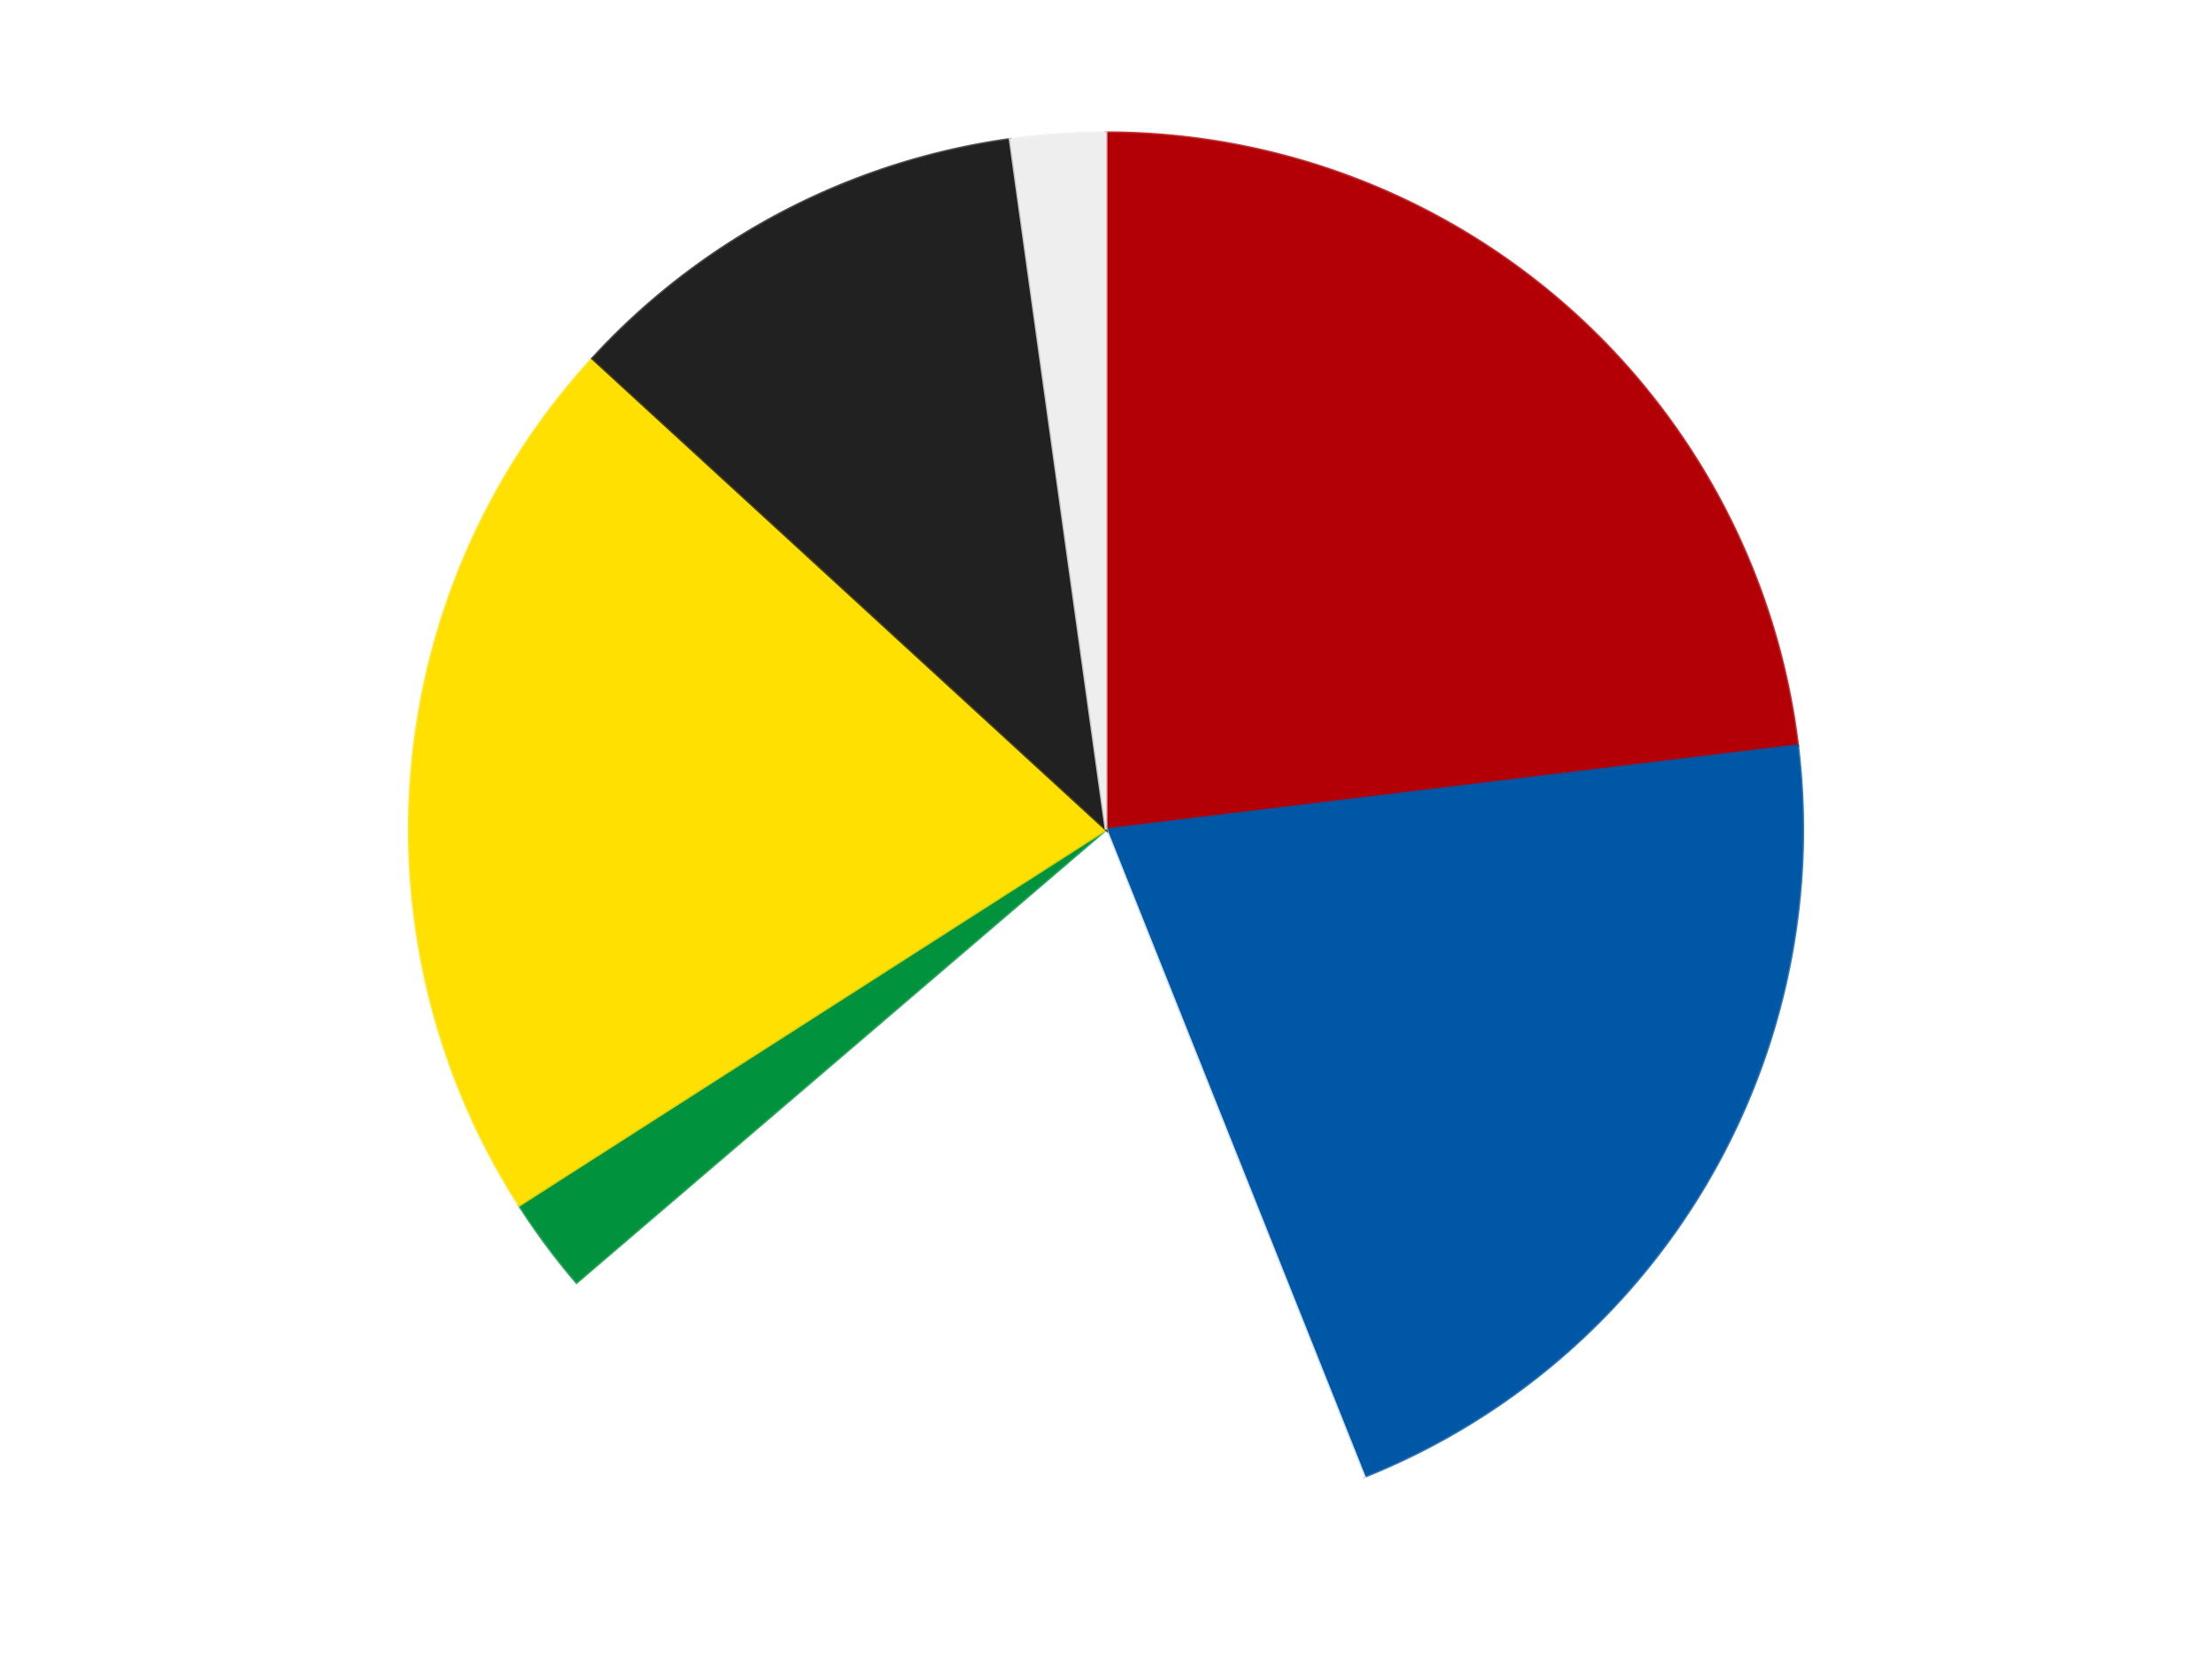
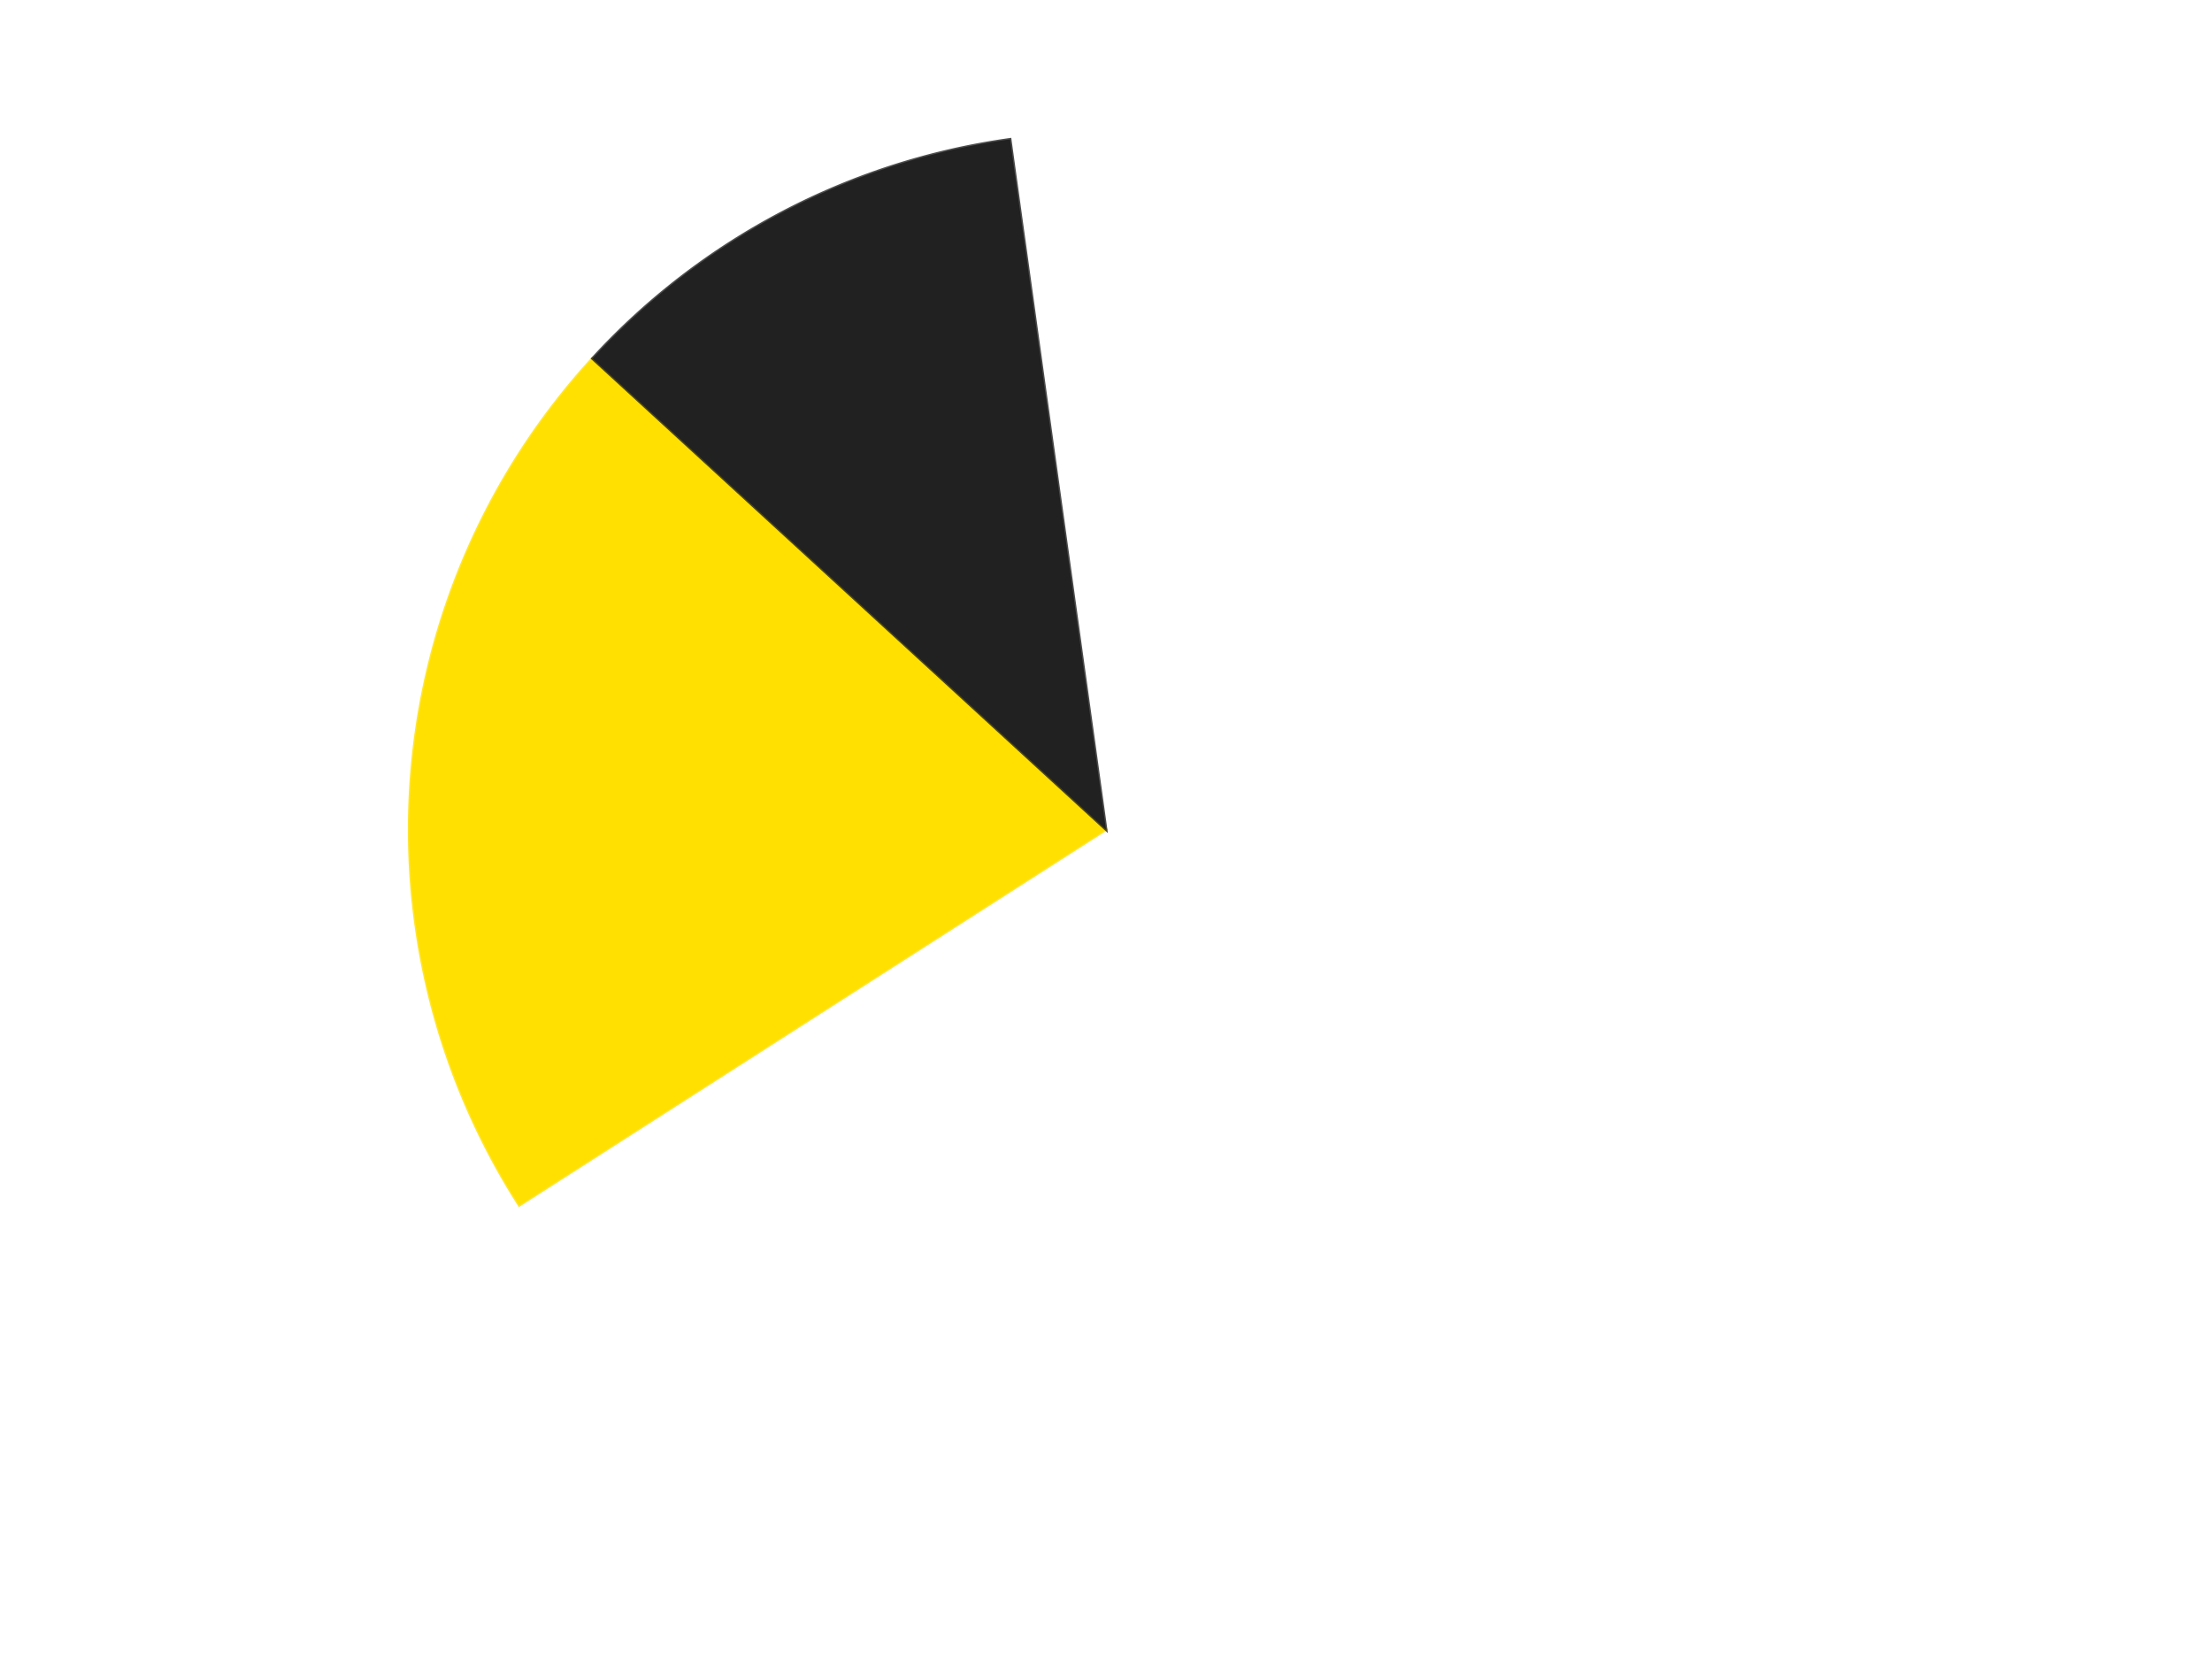
<svg xmlns="http://www.w3.org/2000/svg" xmlns:xlink="http://www.w3.org/1999/xlink" id="chart-326248d9-13be-4731-a2dc-6958cb7b140d" class="pygal-chart" viewBox="0 0 800 600">
  <defs>
    <style type="text/css">#chart-326248d9-13be-4731-a2dc-6958cb7b140d{-webkit-user-select:none;-webkit-font-smoothing:antialiased;font-family:Consolas,"Liberation Mono",Menlo,Courier,monospace}#chart-326248d9-13be-4731-a2dc-6958cb7b140d .title{font-family:Consolas,"Liberation Mono",Menlo,Courier,monospace;font-size:16px}#chart-326248d9-13be-4731-a2dc-6958cb7b140d .legends .legend text{font-family:Consolas,"Liberation Mono",Menlo,Courier,monospace;font-size:14px}#chart-326248d9-13be-4731-a2dc-6958cb7b140d .axis text{font-family:Consolas,"Liberation Mono",Menlo,Courier,monospace;font-size:10px}#chart-326248d9-13be-4731-a2dc-6958cb7b140d .axis text.major{font-family:Consolas,"Liberation Mono",Menlo,Courier,monospace;font-size:10px}#chart-326248d9-13be-4731-a2dc-6958cb7b140d .text-overlay text.value{font-family:Consolas,"Liberation Mono",Menlo,Courier,monospace;font-size:16px}#chart-326248d9-13be-4731-a2dc-6958cb7b140d .text-overlay text.label{font-family:Consolas,"Liberation Mono",Menlo,Courier,monospace;font-size:10px}#chart-326248d9-13be-4731-a2dc-6958cb7b140d .tooltip{font-family:Consolas,"Liberation Mono",Menlo,Courier,monospace;font-size:14px}#chart-326248d9-13be-4731-a2dc-6958cb7b140d text.no_data{font-family:Consolas,"Liberation Mono",Menlo,Courier,monospace;font-size:64px}
#chart-326248d9-13be-4731-a2dc-6958cb7b140d{background-color:transparent}#chart-326248d9-13be-4731-a2dc-6958cb7b140d path,#chart-326248d9-13be-4731-a2dc-6958cb7b140d line,#chart-326248d9-13be-4731-a2dc-6958cb7b140d rect,#chart-326248d9-13be-4731-a2dc-6958cb7b140d circle{-webkit-transition:150ms;-moz-transition:150ms;transition:150ms}#chart-326248d9-13be-4731-a2dc-6958cb7b140d .graph &gt; .background{fill:transparent}#chart-326248d9-13be-4731-a2dc-6958cb7b140d .plot &gt; .background{fill:transparent}#chart-326248d9-13be-4731-a2dc-6958cb7b140d .graph{fill:rgba(0,0,0,.87)}#chart-326248d9-13be-4731-a2dc-6958cb7b140d text.no_data{fill:rgba(0,0,0,1)}#chart-326248d9-13be-4731-a2dc-6958cb7b140d .title{fill:rgba(0,0,0,1)}#chart-326248d9-13be-4731-a2dc-6958cb7b140d .legends .legend text{fill:rgba(0,0,0,.87)}#chart-326248d9-13be-4731-a2dc-6958cb7b140d .legends .legend:hover text{fill:rgba(0,0,0,1)}#chart-326248d9-13be-4731-a2dc-6958cb7b140d .axis .line{stroke:rgba(0,0,0,1)}#chart-326248d9-13be-4731-a2dc-6958cb7b140d .axis .guide.line{stroke:rgba(0,0,0,.54)}#chart-326248d9-13be-4731-a2dc-6958cb7b140d .axis .major.line{stroke:rgba(0,0,0,.87)}#chart-326248d9-13be-4731-a2dc-6958cb7b140d .axis text.major{fill:rgba(0,0,0,1)}#chart-326248d9-13be-4731-a2dc-6958cb7b140d .axis.y .guides:hover .guide.line,#chart-326248d9-13be-4731-a2dc-6958cb7b140d .line-graph .axis.x .guides:hover .guide.line,#chart-326248d9-13be-4731-a2dc-6958cb7b140d .stackedline-graph .axis.x .guides:hover .guide.line,#chart-326248d9-13be-4731-a2dc-6958cb7b140d .xy-graph .axis.x .guides:hover .guide.line{stroke:rgba(0,0,0,1)}#chart-326248d9-13be-4731-a2dc-6958cb7b140d .axis .guides:hover text{fill:rgba(0,0,0,1)}#chart-326248d9-13be-4731-a2dc-6958cb7b140d .reactive{fill-opacity:1.0;stroke-opacity:.8;stroke-width:1}#chart-326248d9-13be-4731-a2dc-6958cb7b140d .ci{stroke:rgba(0,0,0,.87)}#chart-326248d9-13be-4731-a2dc-6958cb7b140d .reactive.active,#chart-326248d9-13be-4731-a2dc-6958cb7b140d .active .reactive{fill-opacity:0.6;stroke-opacity:.9;stroke-width:4}#chart-326248d9-13be-4731-a2dc-6958cb7b140d .ci .reactive.active{stroke-width:1.5}#chart-326248d9-13be-4731-a2dc-6958cb7b140d .series text{fill:rgba(0,0,0,1)}#chart-326248d9-13be-4731-a2dc-6958cb7b140d .tooltip rect{fill:transparent;stroke:rgba(0,0,0,1);-webkit-transition:opacity 150ms;-moz-transition:opacity 150ms;transition:opacity 150ms}#chart-326248d9-13be-4731-a2dc-6958cb7b140d .tooltip .label{fill:rgba(0,0,0,.87)}#chart-326248d9-13be-4731-a2dc-6958cb7b140d .tooltip .label{fill:rgba(0,0,0,.87)}#chart-326248d9-13be-4731-a2dc-6958cb7b140d .tooltip .legend{font-size:.8em;fill:rgba(0,0,0,.54)}#chart-326248d9-13be-4731-a2dc-6958cb7b140d .tooltip .x_label{font-size:.6em;fill:rgba(0,0,0,1)}#chart-326248d9-13be-4731-a2dc-6958cb7b140d .tooltip .xlink{font-size:.5em;text-decoration:underline}#chart-326248d9-13be-4731-a2dc-6958cb7b140d .tooltip .value{font-size:1.5em}#chart-326248d9-13be-4731-a2dc-6958cb7b140d .bound{font-size:.5em}#chart-326248d9-13be-4731-a2dc-6958cb7b140d .max-value{font-size:.75em;fill:rgba(0,0,0,.54)}#chart-326248d9-13be-4731-a2dc-6958cb7b140d .map-element{fill:transparent;stroke:rgba(0,0,0,.54) !important}#chart-326248d9-13be-4731-a2dc-6958cb7b140d .map-element .reactive{fill-opacity:inherit;stroke-opacity:inherit}#chart-326248d9-13be-4731-a2dc-6958cb7b140d .color-0,#chart-326248d9-13be-4731-a2dc-6958cb7b140d .color-0 a:visited{stroke:#F44336;fill:#F44336}#chart-326248d9-13be-4731-a2dc-6958cb7b140d .color-1,#chart-326248d9-13be-4731-a2dc-6958cb7b140d .color-1 a:visited{stroke:#3F51B5;fill:#3F51B5}#chart-326248d9-13be-4731-a2dc-6958cb7b140d .color-2,#chart-326248d9-13be-4731-a2dc-6958cb7b140d .color-2 a:visited{stroke:#009688;fill:#009688}#chart-326248d9-13be-4731-a2dc-6958cb7b140d .color-3,#chart-326248d9-13be-4731-a2dc-6958cb7b140d .color-3 a:visited{stroke:#FFC107;fill:#FFC107}#chart-326248d9-13be-4731-a2dc-6958cb7b140d .color-4,#chart-326248d9-13be-4731-a2dc-6958cb7b140d .color-4 a:visited{stroke:#FF5722;fill:#FF5722}#chart-326248d9-13be-4731-a2dc-6958cb7b140d .color-5,#chart-326248d9-13be-4731-a2dc-6958cb7b140d .color-5 a:visited{stroke:#9C27B0;fill:#9C27B0}#chart-326248d9-13be-4731-a2dc-6958cb7b140d .color-6,#chart-326248d9-13be-4731-a2dc-6958cb7b140d .color-6 a:visited{stroke:#03A9F4;fill:#03A9F4}#chart-326248d9-13be-4731-a2dc-6958cb7b140d .text-overlay .color-0 text{fill:black}#chart-326248d9-13be-4731-a2dc-6958cb7b140d .text-overlay .color-1 text{fill:black}#chart-326248d9-13be-4731-a2dc-6958cb7b140d .text-overlay .color-2 text{fill:black}#chart-326248d9-13be-4731-a2dc-6958cb7b140d .text-overlay .color-3 text{fill:black}#chart-326248d9-13be-4731-a2dc-6958cb7b140d .text-overlay .color-4 text{fill:black}#chart-326248d9-13be-4731-a2dc-6958cb7b140d .text-overlay .color-5 text{fill:black}#chart-326248d9-13be-4731-a2dc-6958cb7b140d .text-overlay .color-6 text{fill:black}
#chart-326248d9-13be-4731-a2dc-6958cb7b140d text.no_data{text-anchor:middle}#chart-326248d9-13be-4731-a2dc-6958cb7b140d .guide.line{fill:none}#chart-326248d9-13be-4731-a2dc-6958cb7b140d .centered{text-anchor:middle}#chart-326248d9-13be-4731-a2dc-6958cb7b140d .title{text-anchor:middle}#chart-326248d9-13be-4731-a2dc-6958cb7b140d .legends .legend text{fill-opacity:1}#chart-326248d9-13be-4731-a2dc-6958cb7b140d .axis.x text{text-anchor:middle}#chart-326248d9-13be-4731-a2dc-6958cb7b140d .axis.x:not(.web) text[transform]{text-anchor:start}#chart-326248d9-13be-4731-a2dc-6958cb7b140d .axis.x:not(.web) text[transform].backwards{text-anchor:end}#chart-326248d9-13be-4731-a2dc-6958cb7b140d .axis.y text{text-anchor:end}#chart-326248d9-13be-4731-a2dc-6958cb7b140d .axis.y text[transform].backwards{text-anchor:start}#chart-326248d9-13be-4731-a2dc-6958cb7b140d .axis.y2 text{text-anchor:start}#chart-326248d9-13be-4731-a2dc-6958cb7b140d .axis.y2 text[transform].backwards{text-anchor:end}#chart-326248d9-13be-4731-a2dc-6958cb7b140d .axis .guide.line{stroke-dasharray:4,4;stroke:black}#chart-326248d9-13be-4731-a2dc-6958cb7b140d .axis .major.guide.line{stroke-dasharray:6,6;stroke:black}#chart-326248d9-13be-4731-a2dc-6958cb7b140d .horizontal .axis.y .guide.line,#chart-326248d9-13be-4731-a2dc-6958cb7b140d .horizontal .axis.y2 .guide.line,#chart-326248d9-13be-4731-a2dc-6958cb7b140d .vertical .axis.x .guide.line{opacity:0}#chart-326248d9-13be-4731-a2dc-6958cb7b140d .horizontal .axis.always_show .guide.line,#chart-326248d9-13be-4731-a2dc-6958cb7b140d .vertical .axis.always_show .guide.line{opacity:1 !important}#chart-326248d9-13be-4731-a2dc-6958cb7b140d .axis.y .guides:hover .guide.line,#chart-326248d9-13be-4731-a2dc-6958cb7b140d .axis.y2 .guides:hover .guide.line,#chart-326248d9-13be-4731-a2dc-6958cb7b140d .axis.x .guides:hover .guide.line{opacity:1}#chart-326248d9-13be-4731-a2dc-6958cb7b140d .axis .guides:hover text{opacity:1}#chart-326248d9-13be-4731-a2dc-6958cb7b140d .nofill{fill:none}#chart-326248d9-13be-4731-a2dc-6958cb7b140d .subtle-fill{fill-opacity:.2}#chart-326248d9-13be-4731-a2dc-6958cb7b140d .dot{stroke-width:1px;fill-opacity:1;stroke-opacity:1}#chart-326248d9-13be-4731-a2dc-6958cb7b140d .dot.active{stroke-width:5px}#chart-326248d9-13be-4731-a2dc-6958cb7b140d .dot.negative{fill:transparent}#chart-326248d9-13be-4731-a2dc-6958cb7b140d text,#chart-326248d9-13be-4731-a2dc-6958cb7b140d tspan{stroke:none !important}#chart-326248d9-13be-4731-a2dc-6958cb7b140d .series text.active{opacity:1}#chart-326248d9-13be-4731-a2dc-6958cb7b140d .tooltip rect{fill-opacity:.95;stroke-width:.5}#chart-326248d9-13be-4731-a2dc-6958cb7b140d .tooltip text{fill-opacity:1}#chart-326248d9-13be-4731-a2dc-6958cb7b140d .showable{visibility:hidden}#chart-326248d9-13be-4731-a2dc-6958cb7b140d .showable.shown{visibility:visible}#chart-326248d9-13be-4731-a2dc-6958cb7b140d .gauge-background{fill:rgba(229,229,229,1);stroke:none}#chart-326248d9-13be-4731-a2dc-6958cb7b140d .bg-lines{stroke:transparent;stroke-width:2px}</style>
    <script type="text/javascript">window.pygal = window.pygal || {};window.pygal.config = window.pygal.config || {};window.pygal.config['326248d9-13be-4731-a2dc-6958cb7b140d'] = {"allow_interruptions": false, "box_mode": "extremes", "classes": ["pygal-chart"], "css": ["file://style.css", "file://graph.css"], "defs": [], "disable_xml_declaration": false, "dots_size": 2.5, "dynamic_print_values": false, "explicit_size": false, "fill": false, "force_uri_protocol": "https", "formatter": null, "half_pie": false, "height": 600, "include_x_axis": false, "inner_radius": 0, "interpolate": null, "interpolation_parameters": {}, "interpolation_precision": 250, "inverse_y_axis": false, "js": ["//kozea.github.io/pygal.js/2.0.x/pygal-tooltips.min.js"], "legend_at_bottom": false, "legend_at_bottom_columns": null, "legend_box_size": 12, "logarithmic": false, "margin": 20, "margin_bottom": null, "margin_left": null, "margin_right": null, "margin_top": null, "max_scale": 16, "min_scale": 4, "missing_value_fill_truncation": "x", "no_data_text": "No data", "no_prefix": false, "order_min": null, "pretty_print": false, "print_labels": false, "print_values": false, "print_values_position": "center", "print_zeroes": true, "range": null, "rounded_bars": null, "secondary_range": null, "show_dots": true, "show_legend": false, "show_minor_x_labels": true, "show_minor_y_labels": true, "show_only_major_dots": false, "show_x_guides": false, "show_x_labels": true, "show_y_guides": true, "show_y_labels": true, "spacing": 10, "stack_from_top": false, "strict": false, "stroke": true, "stroke_style": null, "style": {"background": "transparent", "ci_colors": [], "colors": ["#F44336", "#3F51B5", "#009688", "#FFC107", "#FF5722", "#9C27B0", "#03A9F4", "#8BC34A", "#FF9800", "#E91E63", "#2196F3", "#4CAF50", "#FFEB3B", "#673AB7", "#00BCD4", "#CDDC39", "#9E9E9E", "#607D8B"], "dot_opacity": "1", "font_family": "Consolas, \"Liberation Mono\", Menlo, Courier, monospace", "foreground": "rgba(0, 0, 0, .87)", "foreground_strong": "rgba(0, 0, 0, 1)", "foreground_subtle": "rgba(0, 0, 0, .54)", "guide_stroke_color": "black", "guide_stroke_dasharray": "4,4", "label_font_family": "Consolas, \"Liberation Mono\", Menlo, Courier, monospace", "label_font_size": 10, "legend_font_family": "Consolas, \"Liberation Mono\", Menlo, Courier, monospace", "legend_font_size": 14, "major_guide_stroke_color": "black", "major_guide_stroke_dasharray": "6,6", "major_label_font_family": "Consolas, \"Liberation Mono\", Menlo, Courier, monospace", "major_label_font_size": 10, "no_data_font_family": "Consolas, \"Liberation Mono\", Menlo, Courier, monospace", "no_data_font_size": 64, "opacity": "1.0", "opacity_hover": "0.6", "plot_background": "transparent", "stroke_opacity": ".8", "stroke_opacity_hover": ".9", "stroke_width": "1", "stroke_width_hover": "4", "title_font_family": "Consolas, \"Liberation Mono\", Menlo, Courier, monospace", "title_font_size": 16, "tooltip_font_family": "Consolas, \"Liberation Mono\", Menlo, Courier, monospace", "tooltip_font_size": 14, "transition": "150ms", "value_background": "rgba(229, 229, 229, 1)", "value_colors": [], "value_font_family": "Consolas, \"Liberation Mono\", Menlo, Courier, monospace", "value_font_size": 16, "value_label_font_family": "Consolas, \"Liberation Mono\", Menlo, Courier, monospace", "value_label_font_size": 10}, "title": null, "tooltip_border_radius": 0, "tooltip_fancy_mode": true, "truncate_label": null, "truncate_legend": null, "width": 800, "x_label_rotation": 0, "x_labels": null, "x_labels_major": null, "x_labels_major_count": null, "x_labels_major_every": null, "x_title": null, "xrange": null, "y_label_rotation": 0, "y_labels": null, "y_labels_major": null, "y_labels_major_count": null, "y_labels_major_every": null, "y_title": null, "zero": 0, "legends": ["Red", "Blue", "White", "Green", "Yellow", "Black", "Trans-Clear"]}</script>
    <script type="text/javascript" xlink:href="https://kozea.github.io/pygal.js/2.0.x/pygal-tooltips.min.js" />
  </defs>
  <title>Pygal</title>
  <g class="graph pie-graph vertical">
-     <rect x="0" y="0" width="800" height="600" class="background" />
    <g transform="translate(20, 20)" class="plot">
      <rect x="0" y="0" width="760" height="560" class="background" />
      <g class="series serie-0 color-0">
        <g class="slices">
          <g class="slice" style="fill: #B30006; stroke: #B30006">
-             <path d="M380 28 A252 252 0 0 1 630.163 249.625 L380 280 A0 0 0 0 0 380 280 z" class="slice reactive tooltip-trigger" />
            <desc class="value">21</desc>
            <desc class="x centered">463.5534549383402</desc>
            <desc class="y centered">185.68764573044126</desc>
          </g>
        </g>
      </g>
      <g class="series serie-1 color-1">
        <g class="slices">
          <g class="slice" style="fill: #0057A6; stroke: #0057A6">
-             <path d="M630.163 249.625 A252 252 0 0 1 473.414 514.047 L380 280 A0 0 0 0 0 380 280 z" class="slice reactive tooltip-trigger" />
            <desc class="value">19</desc>
            <desc class="x centered">488.3870089081011</desc>
            <desc class="y centered">344.2515081531571</desc>
          </g>
        </g>
      </g>
      <g class="series serie-2 color-2">
        <g class="slices">
          <g class="slice" style="fill: #FFFFFF; stroke: #FFFFFF">
            <path d="M473.414 514.047 A252 252 0 0 1 188.519 443.826 L380 280 A0 0 0 0 0 380 280 z" class="slice reactive tooltip-trigger" />
            <desc class="value">18</desc>
            <desc class="x centered">349.84622629976775</desc>
            <desc class="y centered">402.33866899568255</desc>
          </g>
        </g>
      </g>
      <g class="series serie-3 color-3">
        <g class="slices">
          <g class="slice" style="fill: #00923D; stroke: #00923D">
-             <path d="M188.519 443.826 A252 252 0 0 1 167.791 415.909 L380 280 A0 0 0 0 0 380 280 z" class="slice reactive tooltip-trigger" />
            <desc class="value">2</desc>
            <desc class="x centered">278.8363537387008</desc>
            <desc class="y centered">355.1126931691224</desc>
          </g>
        </g>
      </g>
      <g class="series serie-4 color-4">
        <g class="slices">
          <g class="slice" style="fill: #FFE001; stroke: #FFE001">
            <path d="M167.791 415.909 A252 252 0 0 1 194.288 109.662 L380 280 A0 0 0 0 0 380 280 z" class="slice reactive tooltip-trigger" />
            <desc class="value">19</desc>
            <desc class="x centered">254.46899468730467</desc>
            <desc class="y centered">269.1387521350419</desc>
          </g>
        </g>
      </g>
      <g class="series serie-5 color-5">
        <g class="slices">
          <g class="slice" style="fill: #212121; stroke: #212121">
-             <path d="M194.288 109.662 A252 252 0 0 1 345.311 30.399 L380 280 A0 0 0 0 0 380 280 z" class="slice reactive tooltip-trigger" />
+             <path d="M194.288 109.662 A252 252 0 0 1 345.311 30.399 L380 280 z" class="slice reactive tooltip-trigger" />
            <desc class="value">10</desc>
            <desc class="x centered">321.4448803224853</desc>
            <desc class="y centered">168.4325407676955</desc>
          </g>
        </g>
      </g>
      <g class="series serie-6 color-6">
        <g class="slices">
          <g class="slice" style="fill: #EEEEEE; stroke: #EEEEEE">
-             <path d="M345.311 30.399 A252 252 0 0 1 380 28 L380 280 A0 0 0 0 0 380 280 z" class="slice reactive tooltip-trigger" />
            <desc class="value">2</desc>
            <desc class="x centered">371.3071158050551</desc>
            <desc class="y centered">154.3002236900428</desc>
          </g>
        </g>
      </g>
    </g>
    <g class="titles" />
    <g transform="translate(20, 20)" class="plot overlay">
      <g class="series serie-0 color-0" />
      <g class="series serie-1 color-1" />
      <g class="series serie-2 color-2" />
      <g class="series serie-3 color-3" />
      <g class="series serie-4 color-4" />
      <g class="series serie-5 color-5" />
      <g class="series serie-6 color-6" />
    </g>
    <g transform="translate(20, 20)" class="plot text-overlay">
      <g class="series serie-0 color-0" />
      <g class="series serie-1 color-1" />
      <g class="series serie-2 color-2" />
      <g class="series serie-3 color-3" />
      <g class="series serie-4 color-4" />
      <g class="series serie-5 color-5" />
      <g class="series serie-6 color-6" />
    </g>
    <g transform="translate(20, 20)" class="plot tooltip-overlay">
      <g transform="translate(0 0)" style="opacity: 0" class="tooltip">
        <rect rx="0" ry="0" width="0" height="0" class="tooltip-box" />
        <g class="text" />
      </g>
    </g>
  </g>
</svg>